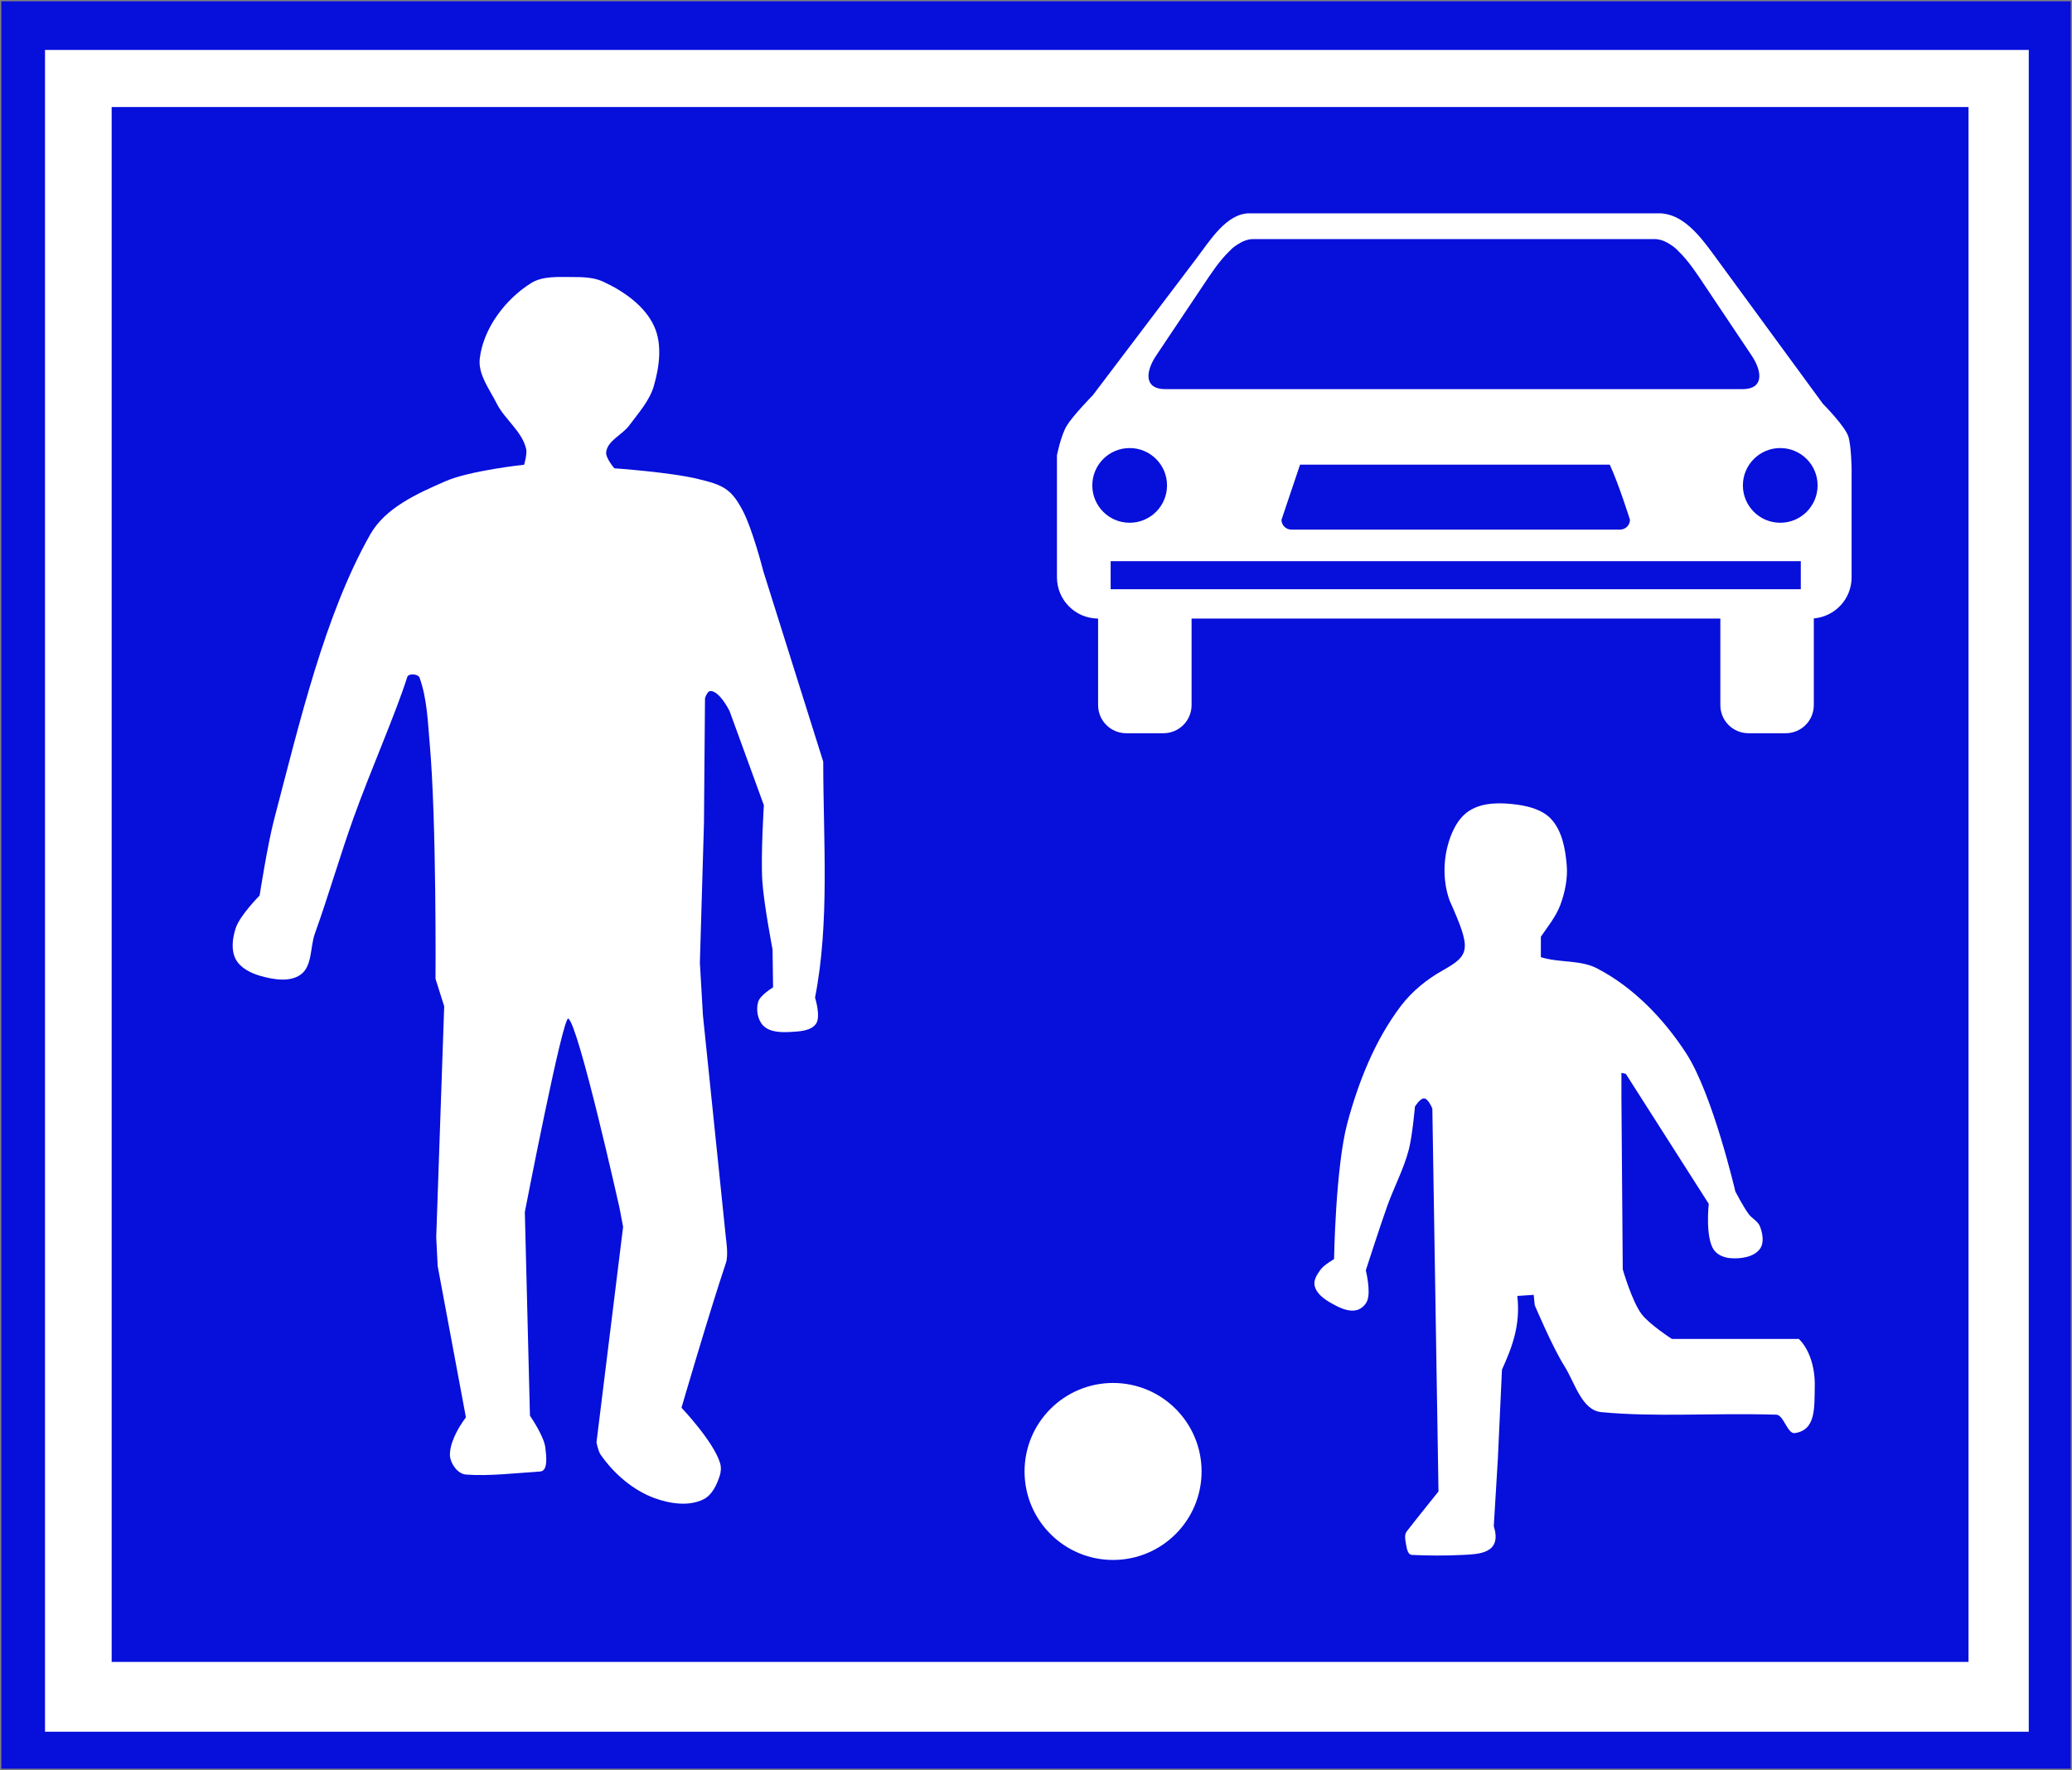
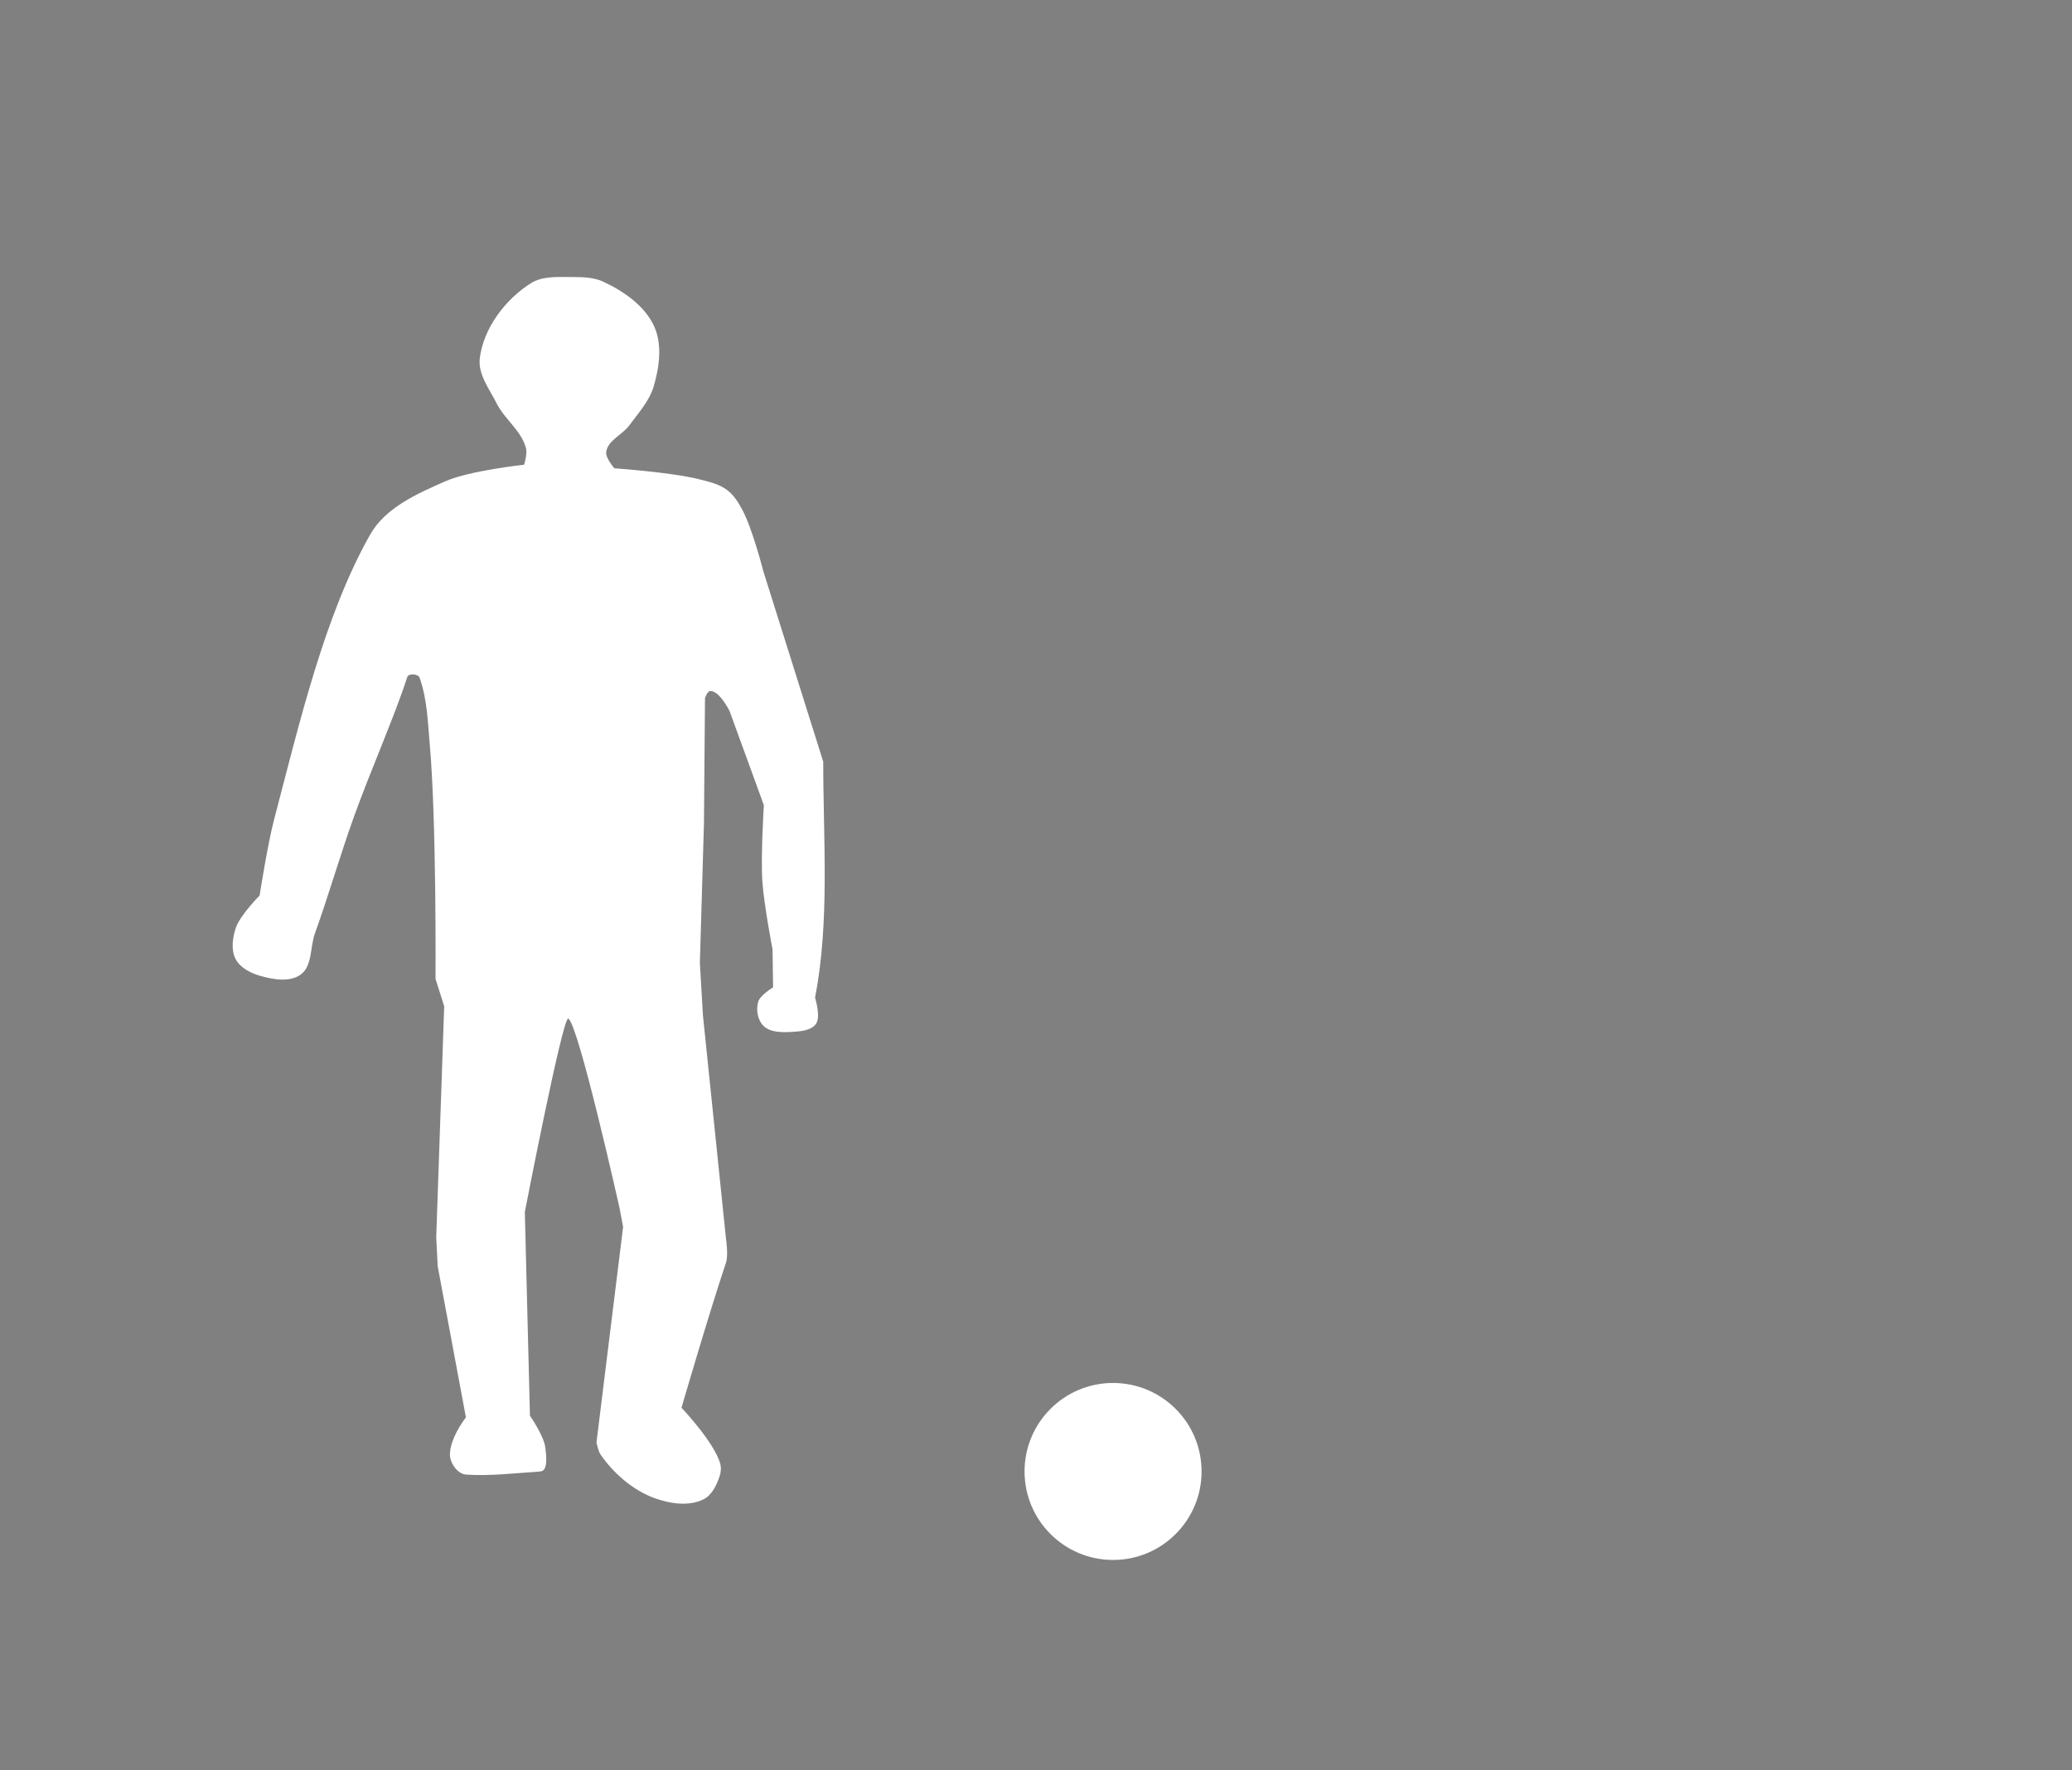
<svg xmlns="http://www.w3.org/2000/svg" xmlns:ns1="http://www.inkscape.org/namespaces/inkscape" xmlns:ns2="http://sodipodi.sourceforge.net/DTD/sodipodi-0.dtd" ns1:version="1.0 (4035a4fb49, 2020-05-01)" ns2:docname="Israel_road_sign_223.svg" viewBox="0 0 400.501 342.186" height="342.186" width="400.501" id="svg10224" version="1.1">
  <rect x="0" y="0" width="400.501" height="342.186" fill="#808080" stroke="none" />
  <defs id="defs10228" />
  <ns2:namedview ns1:document-rotation="0" ns1:bbox-nodes="true" ns1:snap-bbox-edge-midpoints="true" ns1:snap-bbox="true" ns1:snap-smooth-nodes="true" ns1:snap-intersection-paths="true" ns1:guide-bbox="true" ns1:pagecheckerboard="0" ns1:current-layer="svg10224" ns1:window-maximized="1" ns1:window-y="-9" ns1:window-x="-9" ns1:cy="142.97699" ns1:cx="49.730727" ns1:zoom="2" showguides="true" showgrid="false" id="namedview10226" ns1:window-height="1001" ns1:window-width="1920" ns1:pageshadow="2" ns1:pageopacity="0" guidetolerance="10" gridtolerance="10" objecttolerance="10" borderopacity="1" bordercolor="#666666" pagecolor="#ffffff" />
-   <path ns2:nodetypes="ccccc" ns1:connector-curvature="0" d="M 0.25,0.25 V 341.936 H 400.251 V 0.25 Z" style="fill:#070fdb;fill-opacity:1;stroke:none;stroke-width:0.5;stroke-miterlimit:4;stroke-dasharray:none;stroke-opacity:1" id="rect10234" />
-   <path d="M 8.7,9.655 V 334.788 H 392.144 V 9.655 Z M 21.582,20.692 H 380.499 V 321.294 H 21.582 Z" style="fill:#ffffff;fill-opacity:1;stroke:none;stroke-width:21.161;stroke-miterlimit:4;stroke-dasharray:none;stroke-opacity:1" id="path851" />
  <g style="stroke:#000000;stroke-width:6.253;stroke-miterlimit:4;stroke-dasharray:none;stroke-opacity:1" id="g9621" ns1:label="20-ב_Israely_road_sign" transform="matrix(-0.564,0,0,-0.564,-207.87,289.184)">
    <g style="stroke:#000000;stroke-width:6.253;stroke-miterlimit:4;stroke-dasharray:none;stroke-opacity:1" id="g9623">
      <g id="g9629" style="fill:#006f6f;fill-opacity:0.342;stroke:#000000;stroke-width:6.253;stroke-miterlimit:4;stroke-dasharray:none;stroke-opacity:1" />
      <g id="g9625" style="fill:#c0111e;fill-opacity:0.291;stroke:#000000;stroke-width:5.538;stroke-miterlimit:4;stroke-dasharray:none;stroke-opacity:1" transform="matrix(1.129,0,0,1.129,-973.558,-39.36)">
        <g style="opacity:1" transform="matrix(-1.57,0,0,-1.57,535.634,488.353)" id="g19005" />
      </g>
-       <path ns2:nodetypes="cccccssasccacaacaaaaacaascaaaaaaccaacaaaaacccccaccssssaccc" id="path84" d="m -888.572,68.512 c -1.165,-10.088 1.876,-17.773 5.263,-25.26 v 0 l 1.403,-30.523 1.403,-23.155 c -3.012,-9.521 5.447,-9.555 10.525,-9.824 5.839,-0.309 12.042,-0.267 17.542,0 1.567,0.076 1.814,2.668 2.105,4.21 0.239,1.269 0.439,2.837 -0.351,3.859 -2.957,3.829 -10.876,13.683 -10.876,13.683 l 2.105,131.214 c 0,0 1.314,3.382 2.807,3.508 1.403,0.119 3.158,-2.807 3.158,-2.807 0,0 0.862,-9.932 2.105,-14.735 1.726,-6.665 5.051,-12.813 7.368,-19.296 2.614,-7.313 7.368,-22.103 7.368,-22.103 0,0 -1.818,-7.228 -0.473,-10.442 0.607,-1.451 1.991,-2.741 3.508,-3.158 2.3,-0.631 4.893,0.319 7.017,1.403 3.03,1.547 6.706,3.623 7.49,6.933 0.461,1.945 -0.917,4.007 -2.105,5.613 -1.141,1.542 -4.561,3.508 -4.561,3.508 0,0 -0.503,31.57 -4.561,46.662 -3.805,14.151 -9.422,28.296 -18.244,39.996 -3.795,5.034 -8.883,9.201 -14.385,12.279 -9.546,5.342 -9.854,7.287 -2.456,23.857 2.185,5.93 2.315,12.835 0.702,18.945 -1.193,4.519 -3.439,9.398 -7.368,11.929 -4.659,3.001 -11.001,2.863 -16.49,2.105 -4.153,-0.573 -8.726,-1.839 -11.578,-4.912 -3.781,-4.073 -4.888,-10.25 -5.353,-15.788 -0.387,-4.603 0.592,-9.351 2.196,-13.683 1.476,-3.988 4.528,-7.717 6.666,-10.876 v -7.017 c -6.543,-2.015 -13.477,-0.832 -19.296,-3.859 -12.475,-6.489 -22.873,-17.321 -30.523,-29.12 -9.116,-14.059 -16.841,-47.363 -16.841,-47.363 0,0 -2.781,-5.318 -4.561,-7.718 -1.134,-1.529 -3.169,-2.436 -3.859,-4.21 -0.933,-2.398 -1.524,-5.645 0,-7.718 2.105,-2.863 6.633,-3.472 10.175,-3.181 2.088,0.172 4.418,1.109 5.614,2.83 3.021,4.348 1.754,15.788 1.754,15.788 l 28.418,44.557 1.51,0.351 v -8.771 l -0.457,-58.59 c 0,0 -3.106,-10.842 -6.4,-15.27 -2.69,-3.615 -10.44,-8.587 -10.44,-8.587 h -43.505 c -3.789,-3.7 -5.586,-10.081 -5.461,-16.216 0.153,-7.507 -0.413,-15.018 6.861,-16.061 2.504,-0.359 3.79,6.244 6.319,6.315 22.526,0.635 41.418,-0.901 59.994,0.877 6.709,0.642 9.027,10.093 12.63,15.788 4.139,6.541 10.175,20.875 10.175,20.875 l 0.351,3.536 z" style="opacity:1;fill:#ffffff;fill-opacity:1;stroke:none;stroke-width:2.745px;stroke-linecap:butt;stroke-linejoin:miter;stroke-opacity:1" />
      <path style="opacity:1;fill:#ffffff;fill-opacity:1;stroke:none;stroke-width:2.745px;stroke-linecap:butt;stroke-linejoin:miter;stroke-opacity:1" d="m -528.258,7.291 c -7.804,-0.604 -17.464,0.539 -25.436,1.053 -2.804,0.181 -2.092,5.455 -1.754,8.245 0.484,3.998 5.263,10.876 5.263,10.876 l 1.754,69.817 c 0,0 -13.062,67.489 -14.911,66.309 -3.549,-2.266 -17.542,-64.905 -17.542,-64.905 l -1.228,-6.491 9.122,-73.852 c 0,0 -0.559,-2.995 -1.403,-4.21 -4.524,-6.513 -11.072,-12.212 -18.522,-14.928 -5.275,-1.923 -11.843,-2.911 -16.84,-0.351 -2.844,1.457 -4.428,4.862 -5.438,7.894 -0.462,1.388 -0.585,2.981 -0.175,4.385 2.166,7.429 13.247,19.066 13.247,19.066 0,0 -9.488,32.559 -15.249,49.716 -0.875,2.605 0,8.245 0,8.245 l 7.894,76.483 1.053,18.068 -1.403,47.89 -0.351,42.802 c 0,0 -0.751,2.379 -1.754,2.456 -3.175,0.242 -6.666,-6.841 -6.666,-6.841 l -11.753,-32.277 c 0,0 1.079,-17.324 0.526,-25.962 -0.506,-7.906 -3.508,-23.506 -3.508,-23.506 l -0.175,-12.981 c 0,0 4.398,-2.658 5.087,-4.912 0.821,-2.687 0.231,-6.256 -1.754,-8.245 -2.366,-2.37 -6.48,-2.301 -9.824,-2.105 -2.898,0.17 -6.601,0.414 -8.245,2.807 -1.689,2.46 0.351,8.946 0.351,8.946 -5.073,25.839 -2.807,54.108 -2.807,80.869 l 20.524,65.256 c 0,0 3.686,14.516 7.192,21.05 1.36,2.535 2.955,5.123 5.263,6.841 2.761,2.056 6.31,2.844 9.648,3.684 9.437,2.373 28.952,3.727 28.952,3.727 0,0 3.063,3.507 2.807,5.571 -0.496,3.992 -5.513,5.885 -7.902,9.122 -3.15,4.269 -6.938,8.413 -8.42,13.507 -1.894,6.513 -2.943,14.156 -0.175,20.349 3.178,7.111 10.475,12.161 17.542,15.437 3.271,1.516 7.095,1.583 10.701,1.579 4.73,-0.006 10.029,0.412 14.034,-2.105 8.802,-5.532 16.305,-15.465 17.542,-25.787 0.654,-5.456 -3.317,-10.529 -5.789,-15.437 -2.789,-5.536 -8.737,-9.566 -10.105,-15.612 -0.4,-1.769 0.702,-5.395 0.702,-5.395 0,0 18.533,-1.987 26.945,-5.656 9.651,-4.21 20.596,-9.083 25.787,-18.244 15.622,-27.571 24.223,-64.474 32.952,-97.724 2.244,-8.549 4.962,-26.049 4.962,-26.049 0,0 6.751,-6.778 8.187,-11.164 1.106,-3.379 1.667,-7.527 0,-10.668 -1.592,-2.998 -5.172,-4.769 -8.435,-5.706 -4.454,-1.278 -10.171,-2.264 -13.893,0.496 -3.959,2.936 -3.145,9.387 -4.795,13.987 -4.717,13.15 -8.579,26.644 -13.315,39.846 -5.798,16.161 -14.244,35.211 -18.358,48.128 -0.427,1.342 -3.749,1.08 -4.217,-0.248 -2.596,-7.362 -2.78,-14.826 -3.45,-22.327 -2.399,-26.86 -2.008,-80.874 -2.008,-80.874 l -2.977,-9.427 2.729,-79.138 -0.496,-9.923 -9.675,-51.849 c 3.131,-4.16 5.742,-9.377 5.458,-13.396 -0.356,-2.736 -2.721,-5.997 -5.471,-6.21 z" id="path1435" ns2:nodetypes="ssaccscccaaaaacscccccsccaccaaaacccssscaaaaaaaaaacasacaaaassssaccccccs" />
      <circle transform="scale(-1)" style="opacity:1;fill:#ffffff;fill-opacity:1;stroke:none;stroke-width:17.167" id="path2260" cx="750.03" cy="-8.354" r="30.334" />
-       <path id="path59192" style="font-size:579.36px;line-height:1.15;font-family:'Highway Gothic Expanded';-inkscape-font-specification:'Highway Gothic Expanded, Normal';text-align:center;text-anchor:middle;opacity:1;fill:#ffffff;fill-opacity:1;fill-rule:evenodd;stroke:none;stroke-width:56.929;stroke-linecap:square;stroke-opacity:0.757;paint-order:stroke markers fill" d="m -796.774,439.616 c 7.852,0 13.481,-9.264 18.221,-15.523 l 35.444,-46.812 c 0,0 6.909,-7.055 8.96,-10.494 2.051,-3.438 3.351,-10.134 3.351,-10.134 V 314.876 c 0,-7.827 -6.285,-14.128 -14.103,-14.167 v -29.653 c 0,-5.347 -4.304,-9.652 -9.652,-9.652 h -12.73 c -5.347,0 -9.652,4.305 -9.652,9.652 v 29.647 H -958.156 v -29.647 c 0,-5.347 -4.3,-9.652 -9.646,-9.652 h -12.736 c -5.347,0 -9.647,4.305 -9.647,9.652 v 29.706 c -7.274,0.616 -12.955,6.674 -12.955,14.113 v 37.026 c 0,0 0.081,7.461 1.051,11.009 0.966,3.548 8.799,11.427 8.799,11.427 l 37.756,51.557 c 4.639,6.335 10.519,13.722 18.371,13.722 z m -1.314,-8.832 h -1.201 -135.107 -1.196 c -1.905,0 -3.738,-0.735 -5.48,-1.898 -1.014,-0.624 -1.931,-1.383 -2.729,-2.257 -3.532,-3.384 -6.58,-8.123 -8.869,-11.545 l -16.178,-24.167 c -3.922,-5.86 -4.016,-11.566 3.035,-11.566 h 31.417 135.107 31.417 c 7.051,0 6.957,5.706 3.035,11.566 l -16.178,24.167 c -2.289,3.421 -5.338,8.161 -8.869,11.545 -0.798,0.875 -1.712,1.633 -2.724,2.257 -1.742,1.163 -3.575,1.898 -5.48,1.898 z m 42.373,-71.628 c -7.074,10e-4 -12.812,-5.731 -12.81,-12.805 6e-4,-7.072 5.738,-12.807 12.81,-12.805 7.071,5.3e-4 12.799,5.734 12.799,12.805 0.001,7.072 -5.727,12.804 -12.799,12.805 z m -222.973,0 c -7.072,-5.6e-4 -12.801,-5.733 -12.8,-12.805 6e-4,-7.071 5.729,-12.804 12.8,-12.805 7.071,5.7e-4 12.804,5.734 12.805,12.805 0,7.072 -5.733,12.804 -12.805,12.805 z m 164.572,-5.684 h -106.14 c -3.03,-6.5 -6.891,-18.794 -6.891,-18.794 h 0.022 c 0,-0.029 -0.053,-0.054 -0.053,-0.08 0,-1.881 1.513,-3.394 3.394,-3.394 h 112.65 c 1.881,0 3.394,1.513 3.394,3.394 0,0.003 -0.027,0.003 -0.027,0.01 z m 64.915,-33.095 h -236.528 v -9.604 h 236.528 z" />
    </g>
  </g>
</svg>